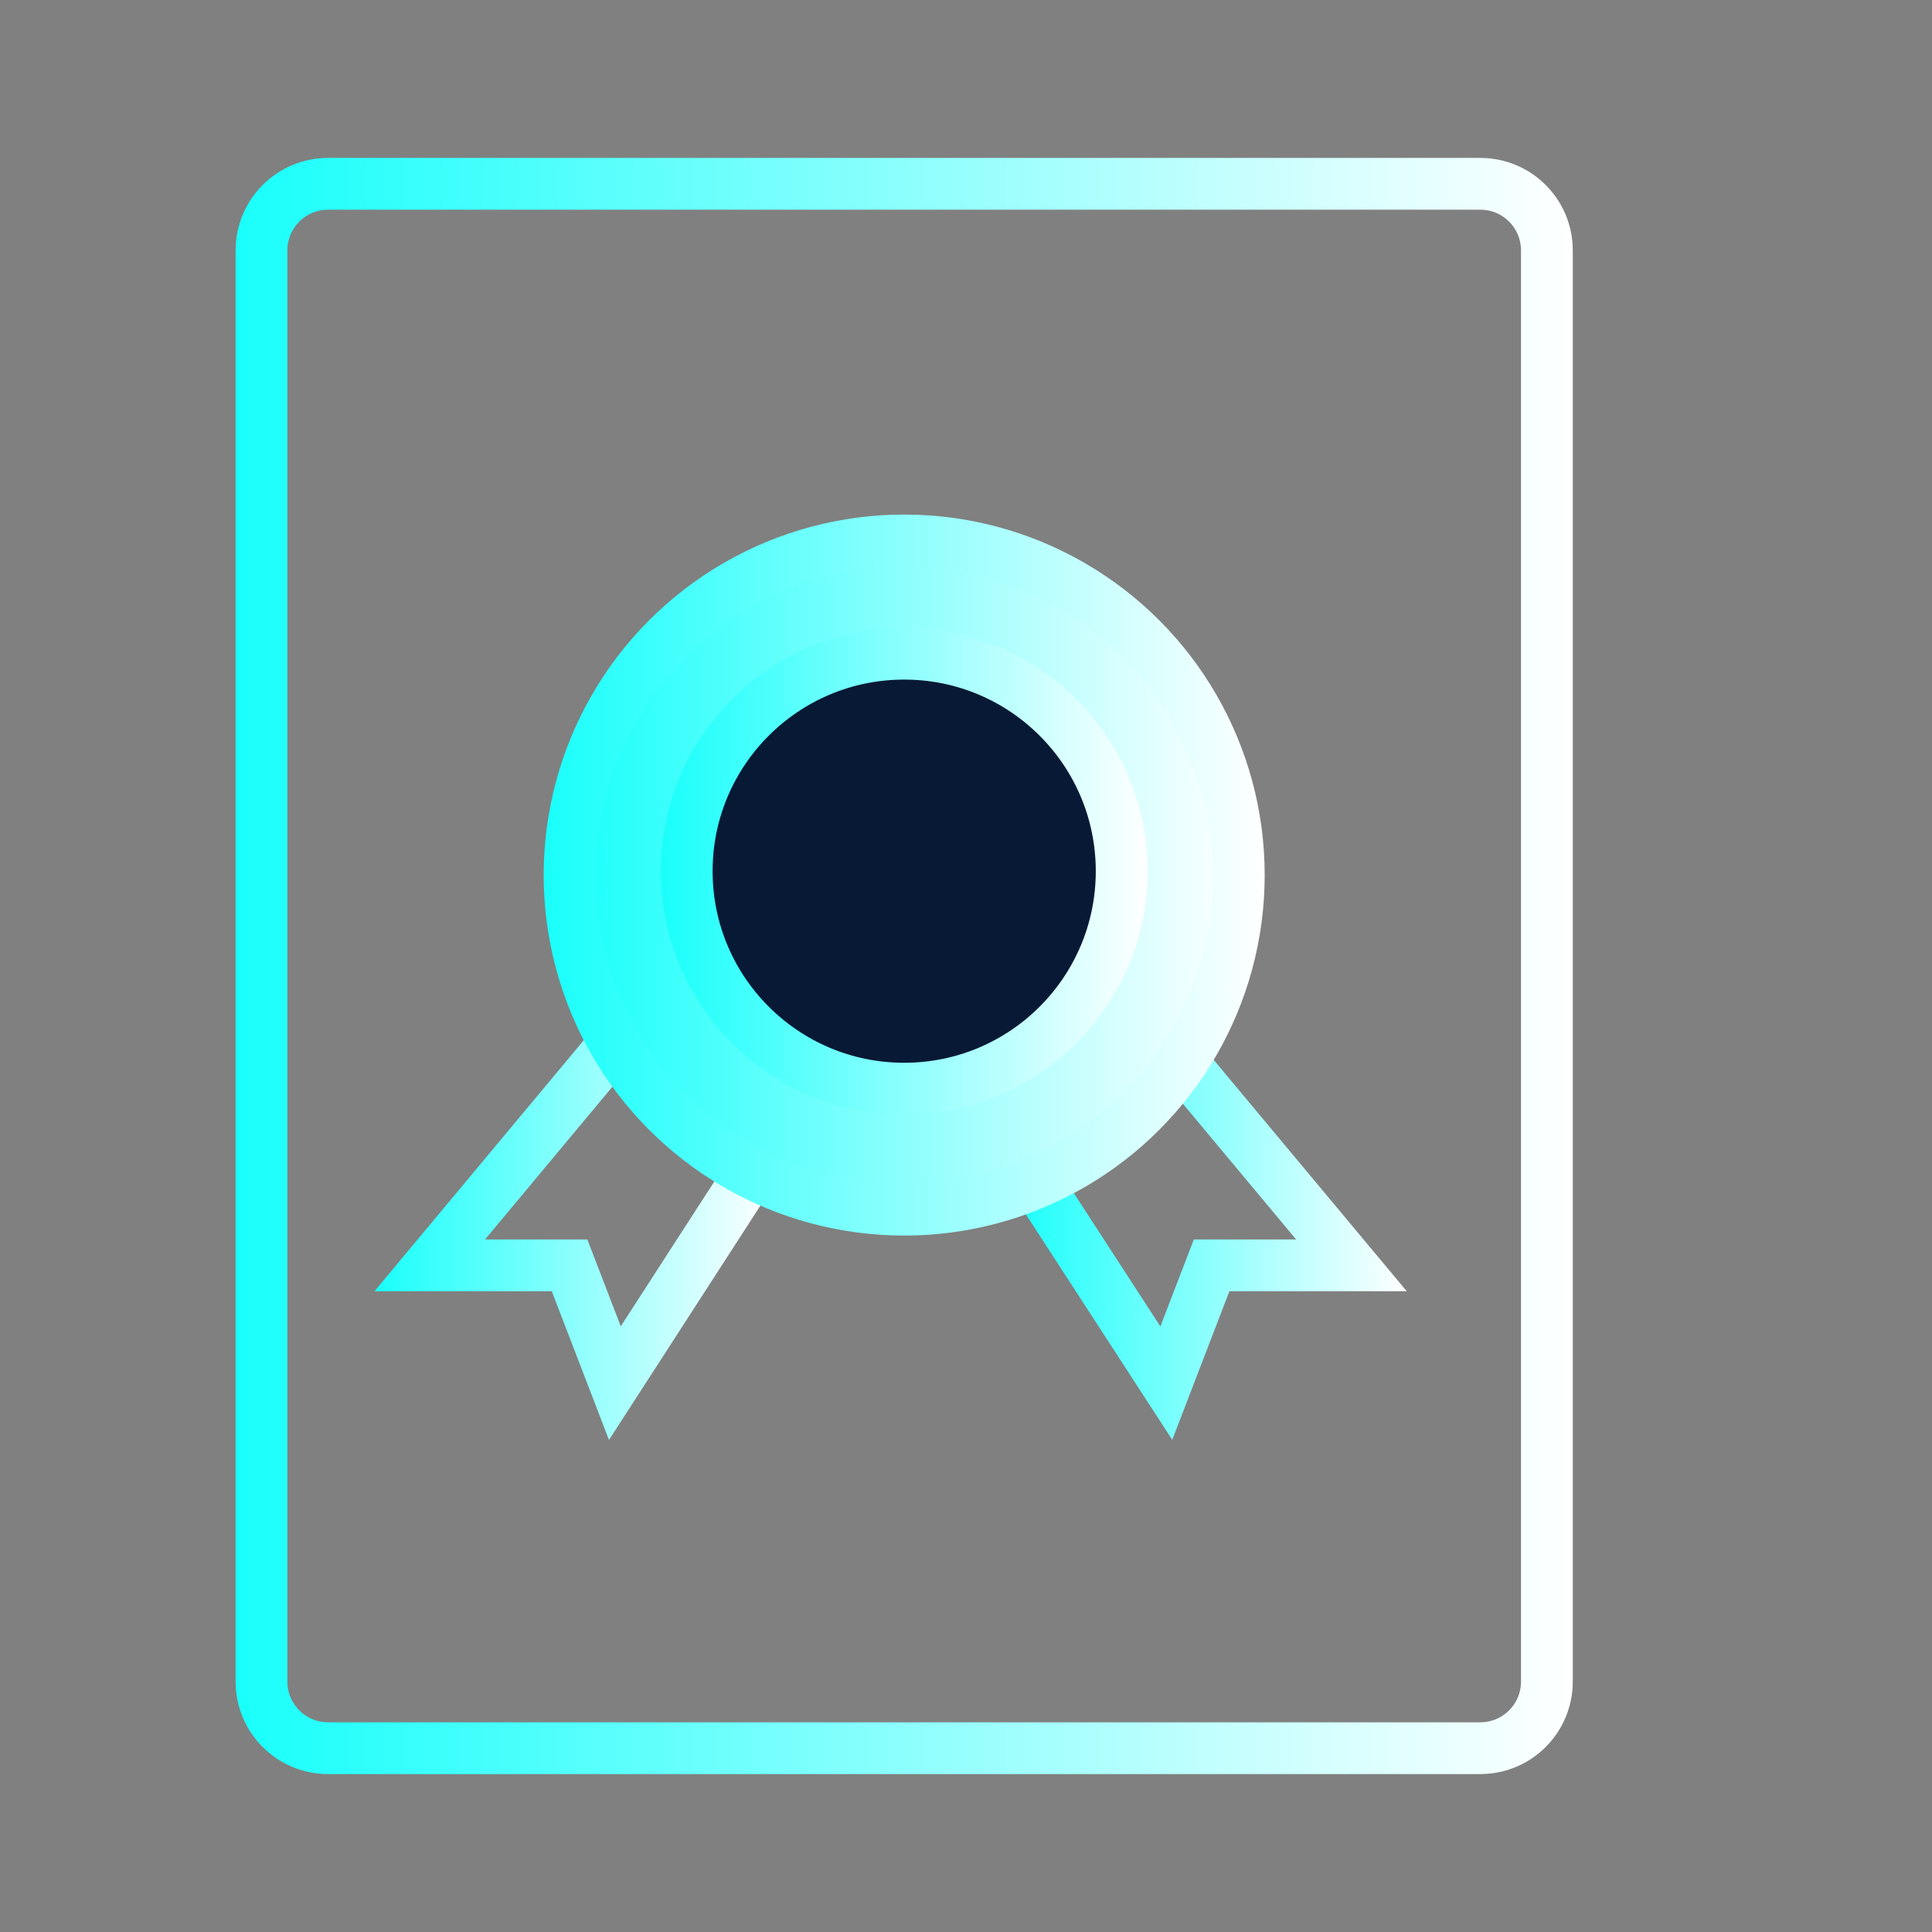
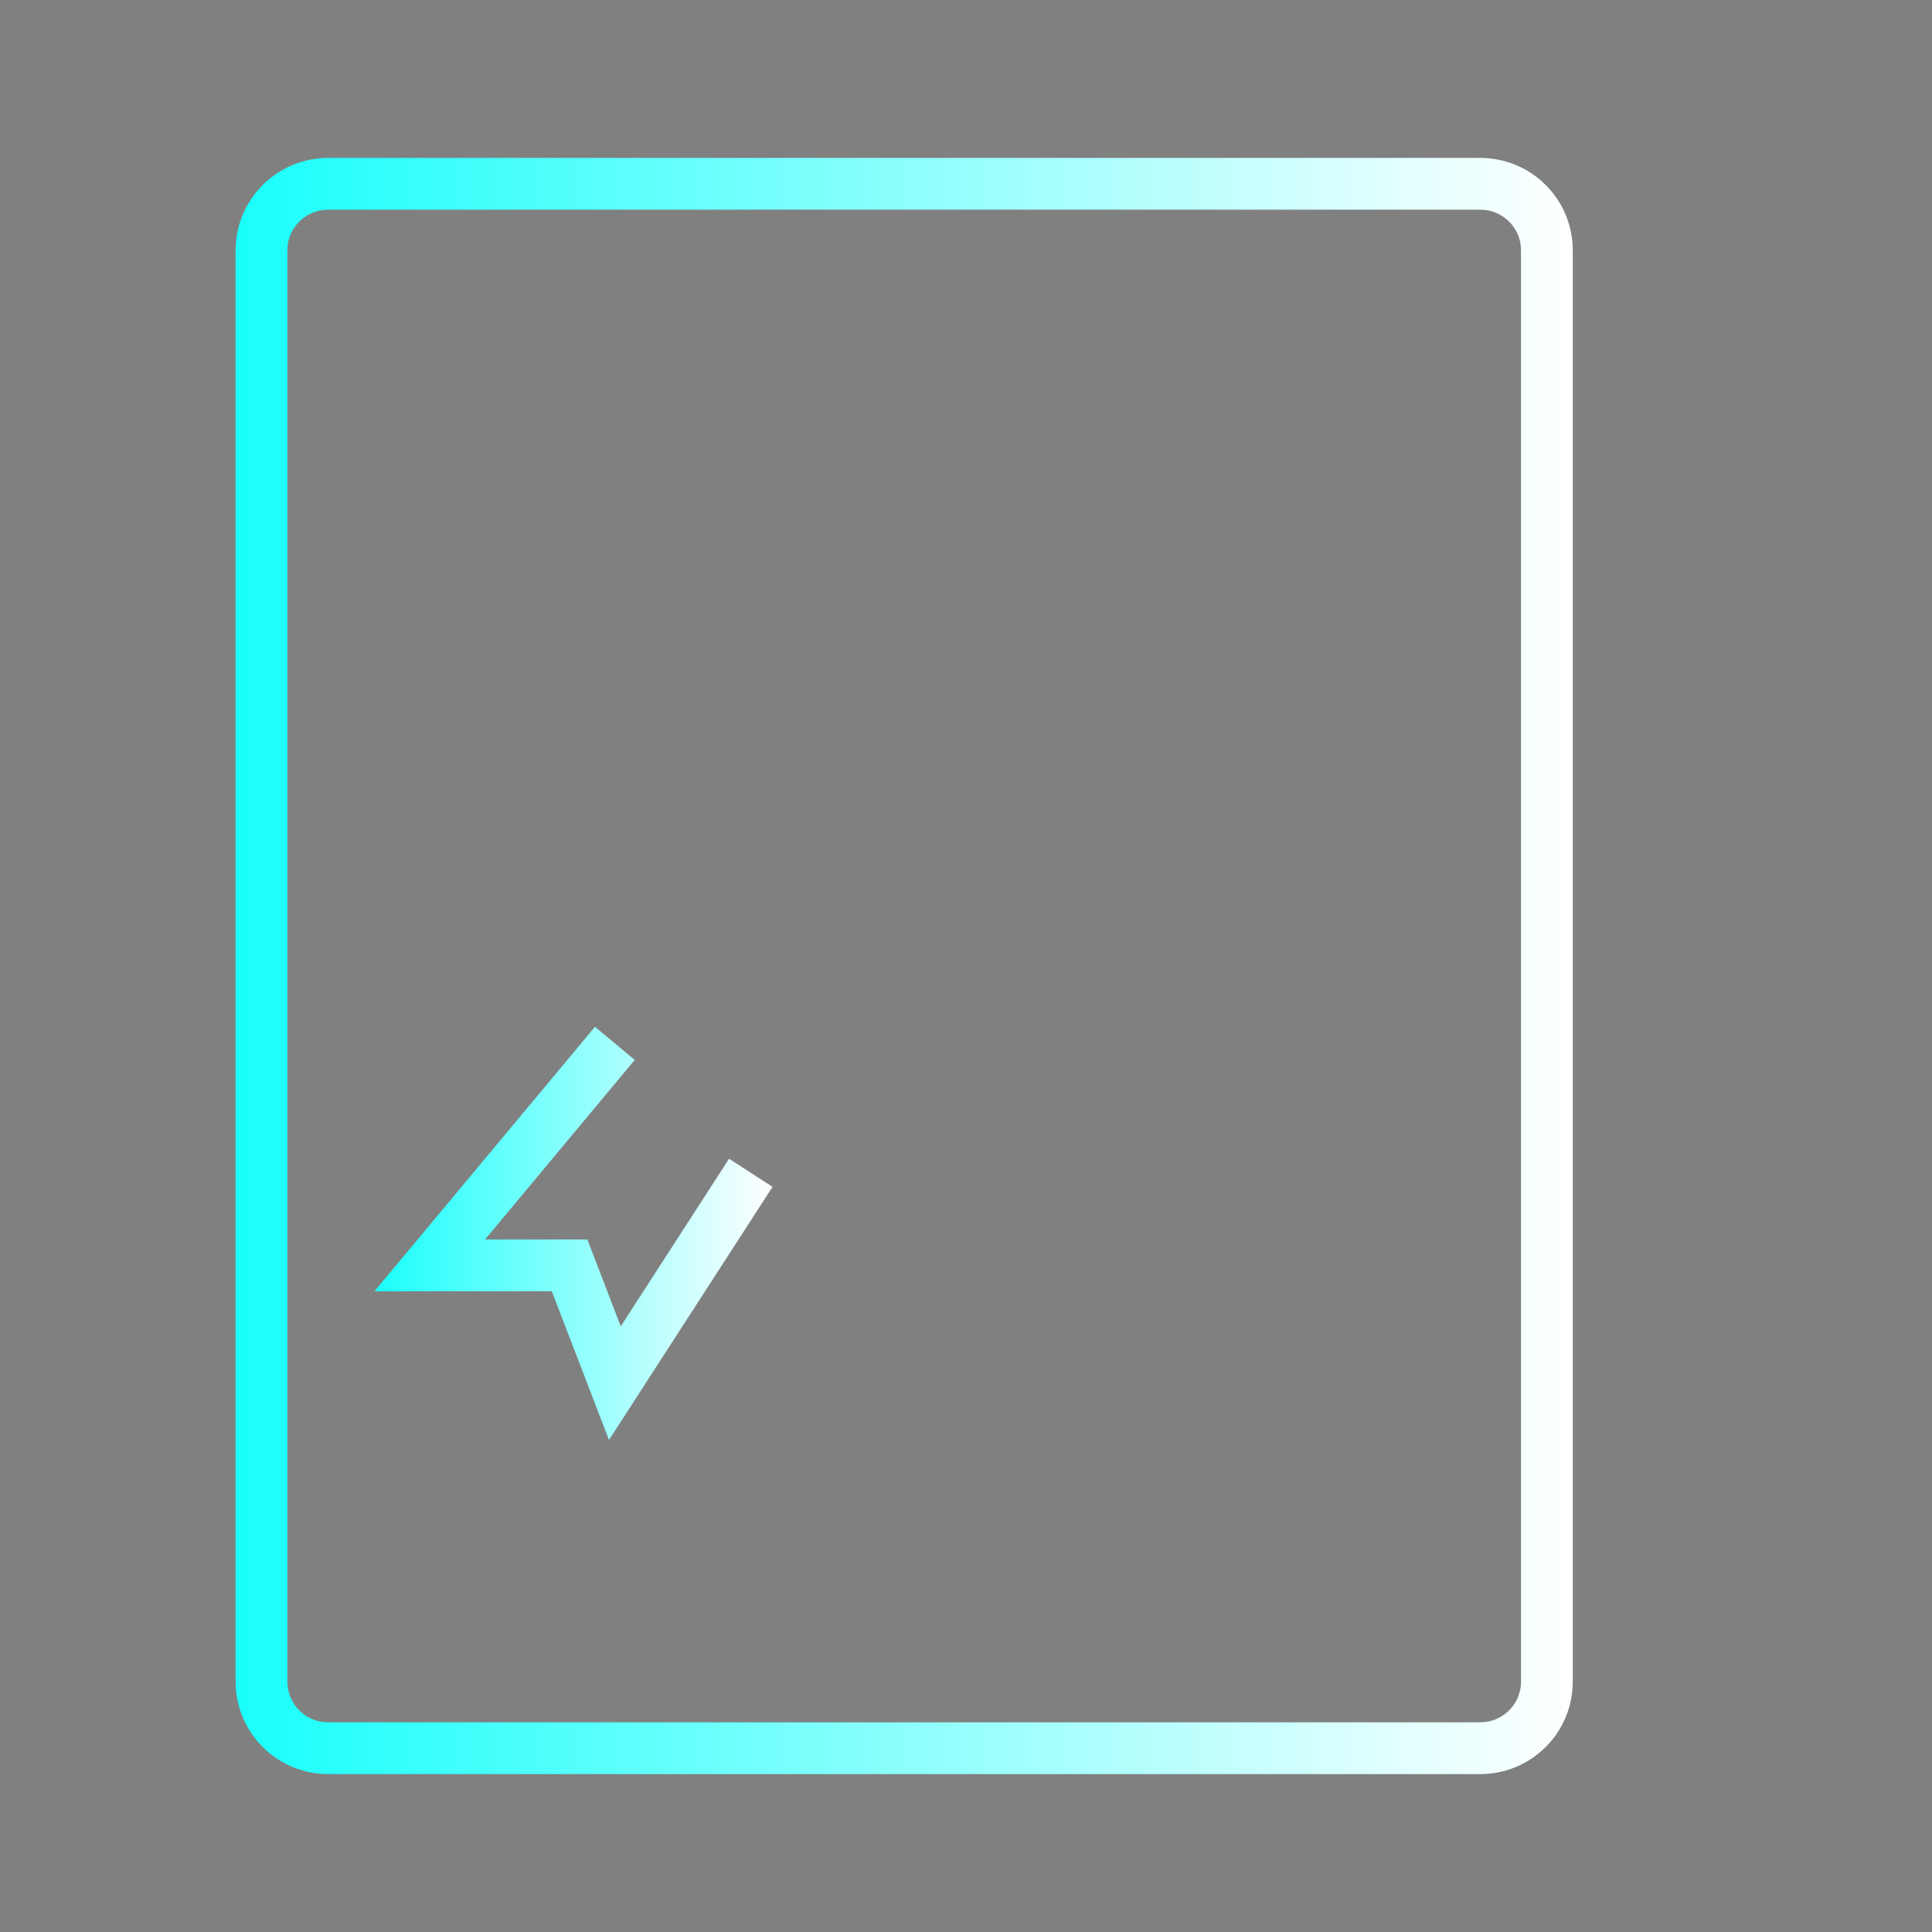
<svg xmlns="http://www.w3.org/2000/svg" x="0px" y="0px" viewBox="0 0 298.5 298.5" style="enable-background:new 0 0 298.5 298.5;" xml:space="preserve">
  <rect x="0" y="0" width="298.5" height="298.5" fill="#808080" stroke="none" />
  <style type="text/css"> .st0{fill:none;stroke:url(#SVGID_1_);stroke-width:11;stroke-miterlimit:10;} .st1{fill:none;stroke:url(#SVGID_2_);stroke-width:11;stroke-miterlimit:10;} .st2{fill:none;stroke:url(#SVGID_3_);stroke-width:8;stroke-miterlimit:10;} .st3{fill:none;stroke:url(#SVGID_4_);stroke-width:8;stroke-miterlimit:10;} .st4{fill:none;stroke:url(#SVGID_5_);stroke-width:8;stroke-miterlimit:10;} .st5{fill:url(#SVGID_6_);stroke:url(#SVGID_7_);stroke-width:8;stroke-miterlimit:10;} .st6{fill:#081935;stroke:url(#SVGID_8_);stroke-width:8;stroke-miterlimit:10;} </style>
  <g id="Слой_1"> </g>
  <g id="Слой_2">
    <linearGradient id="SVGID_1_" gradientUnits="userSpaceOnUse" x1="-89.144" y1="241.046" x2="-89.144" y2="241.046">
      <stop offset="0" style="stop-color:#19FFFB" />
      <stop offset="1" style="stop-color:#FFFFFF" />
    </linearGradient>
-     <path class="st0" d="M-89.1,241" />
    <linearGradient id="SVGID_2_" gradientUnits="userSpaceOnUse" x1="-46.696" y1="273.715" x2="-46.696" y2="273.715">
      <stop offset="0" style="stop-color:#19FFFB" />
      <stop offset="1" style="stop-color:#FFFFFF" />
    </linearGradient>
    <path class="st1" d="M-46.7,273.7" />
    <linearGradient id="SVGID_3_" gradientUnits="userSpaceOnUse" x1="57.861" y1="190.521" x2="119.397" y2="190.521">
      <stop offset="0" style="stop-color:#19FFFB" />
      <stop offset="1" style="stop-color:#FFFFFF" />
    </linearGradient>
    <polyline class="st2" points="95,161.2 66.4,195.5 88,195.5 95,213.7 116,181.2 " />
    <linearGradient id="SVGID_4_" gradientUnits="userSpaceOnUse" x1="155.761" y1="191.972" x2="217.297" y2="191.972">
      <stop offset="0" style="stop-color:#19FFFB" />
      <stop offset="1" style="stop-color:#FFFFFF" />
    </linearGradient>
-     <polyline class="st3" points="182.6,164.1 208.8,195.5 187.2,195.5 180.2,213.7 159.1,181.2 " />
    <linearGradient id="SVGID_5_" gradientUnits="userSpaceOnUse" x1="36.382" y1="149.25" x2="243" y2="149.25">
      <stop offset="0" style="stop-color:#19FFFB" />
      <stop offset="1" style="stop-color:#FFFFFF" />
    </linearGradient>
    <path class="st4" d="M228.7,270.1h-178c-5.7,0-10.3-4.6-10.3-10.3V38.7c0-5.7,4.6-10.3,10.3-10.3h178c5.7,0,10.3,4.6,10.3,10.3 v221.1C239,265.5,234.4,270.1,228.7,270.1z" />
    <linearGradient id="SVGID_6_" gradientUnits="userSpaceOnUse" x1="87.999" y1="135.194" x2="191.383" y2="135.194">
      <stop offset="0" style="stop-color:#19FFFB" />
      <stop offset="1" style="stop-color:#FFFFFF" />
    </linearGradient>
    <linearGradient id="SVGID_7_" gradientUnits="userSpaceOnUse" x1="83.999" y1="135.194" x2="195.383" y2="135.194">
      <stop offset="0" style="stop-color:#19FFFB" />
      <stop offset="1" style="stop-color:#FFFFFF" />
    </linearGradient>
-     <circle class="st5" cx="139.7" cy="135.2" r="51.7" />
    <linearGradient id="SVGID_8_" gradientUnits="userSpaceOnUse" x1="102.057" y1="134.556" x2="177.324" y2="134.556">
      <stop offset="0" style="stop-color:#19FFFB" />
      <stop offset="1" style="stop-color:#FFFFFF" />
    </linearGradient>
-     <circle class="st6" cx="139.7" cy="134.6" r="33.6" />
  </g>
</svg>